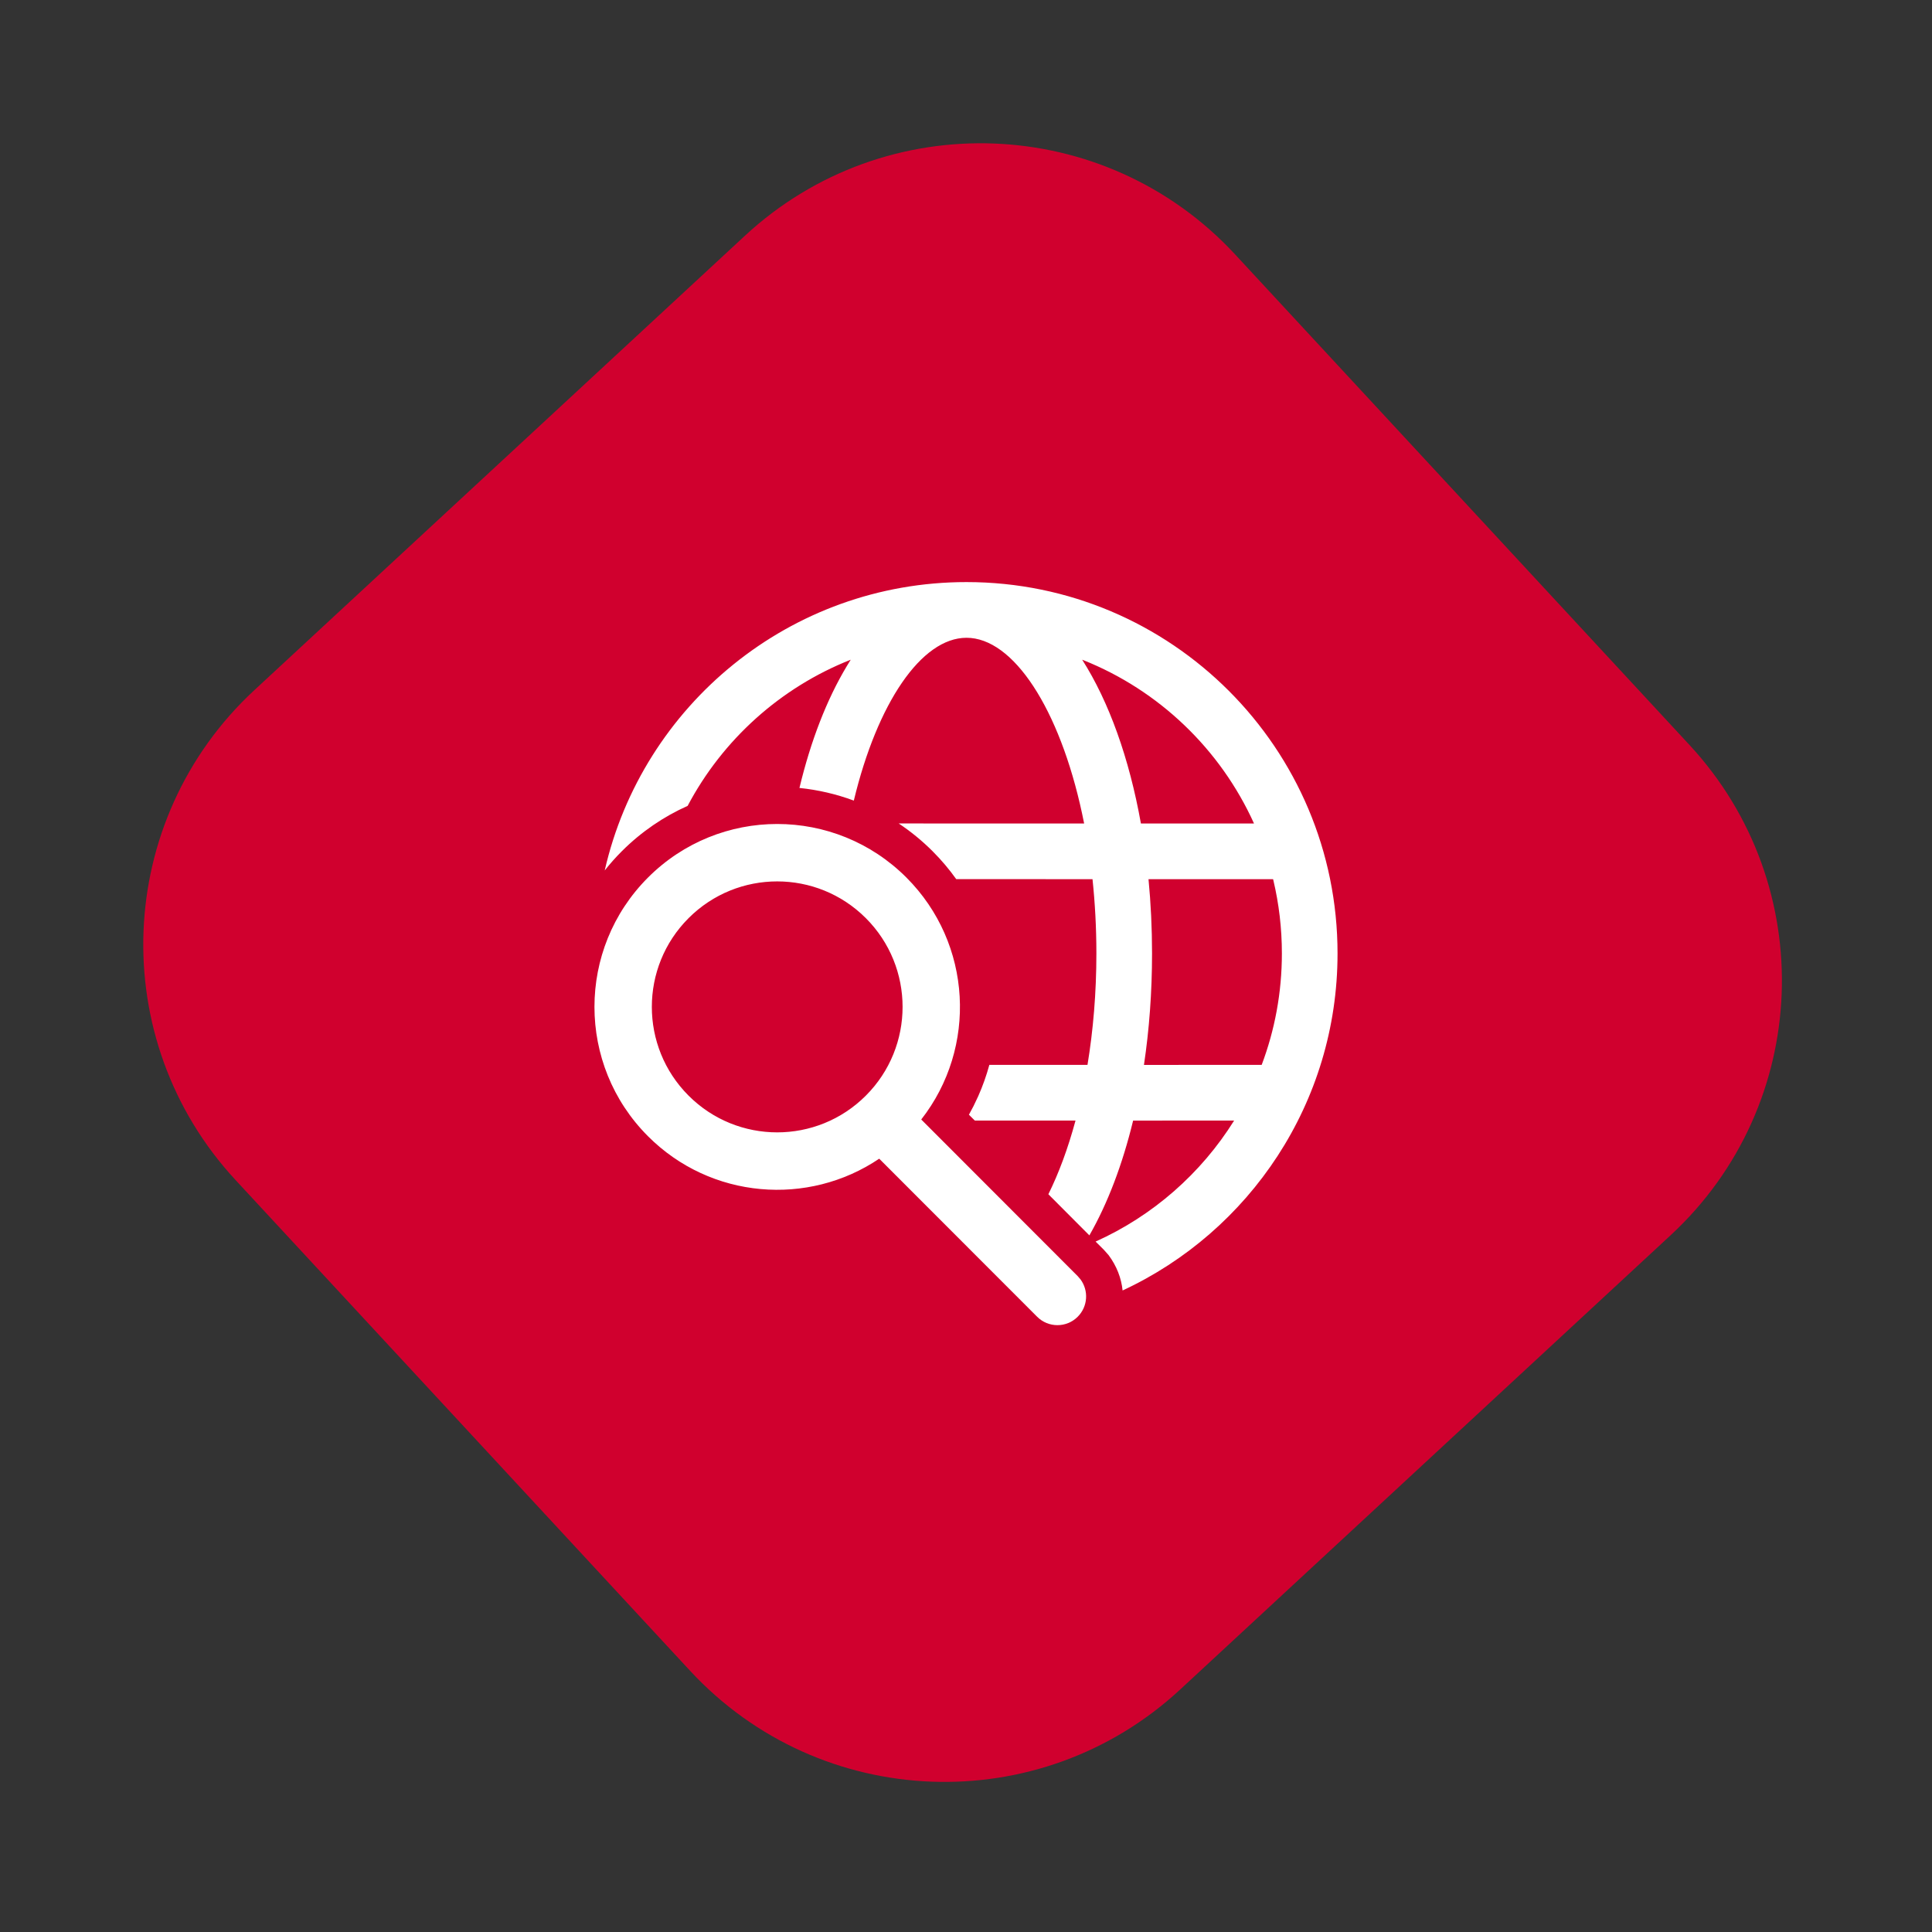
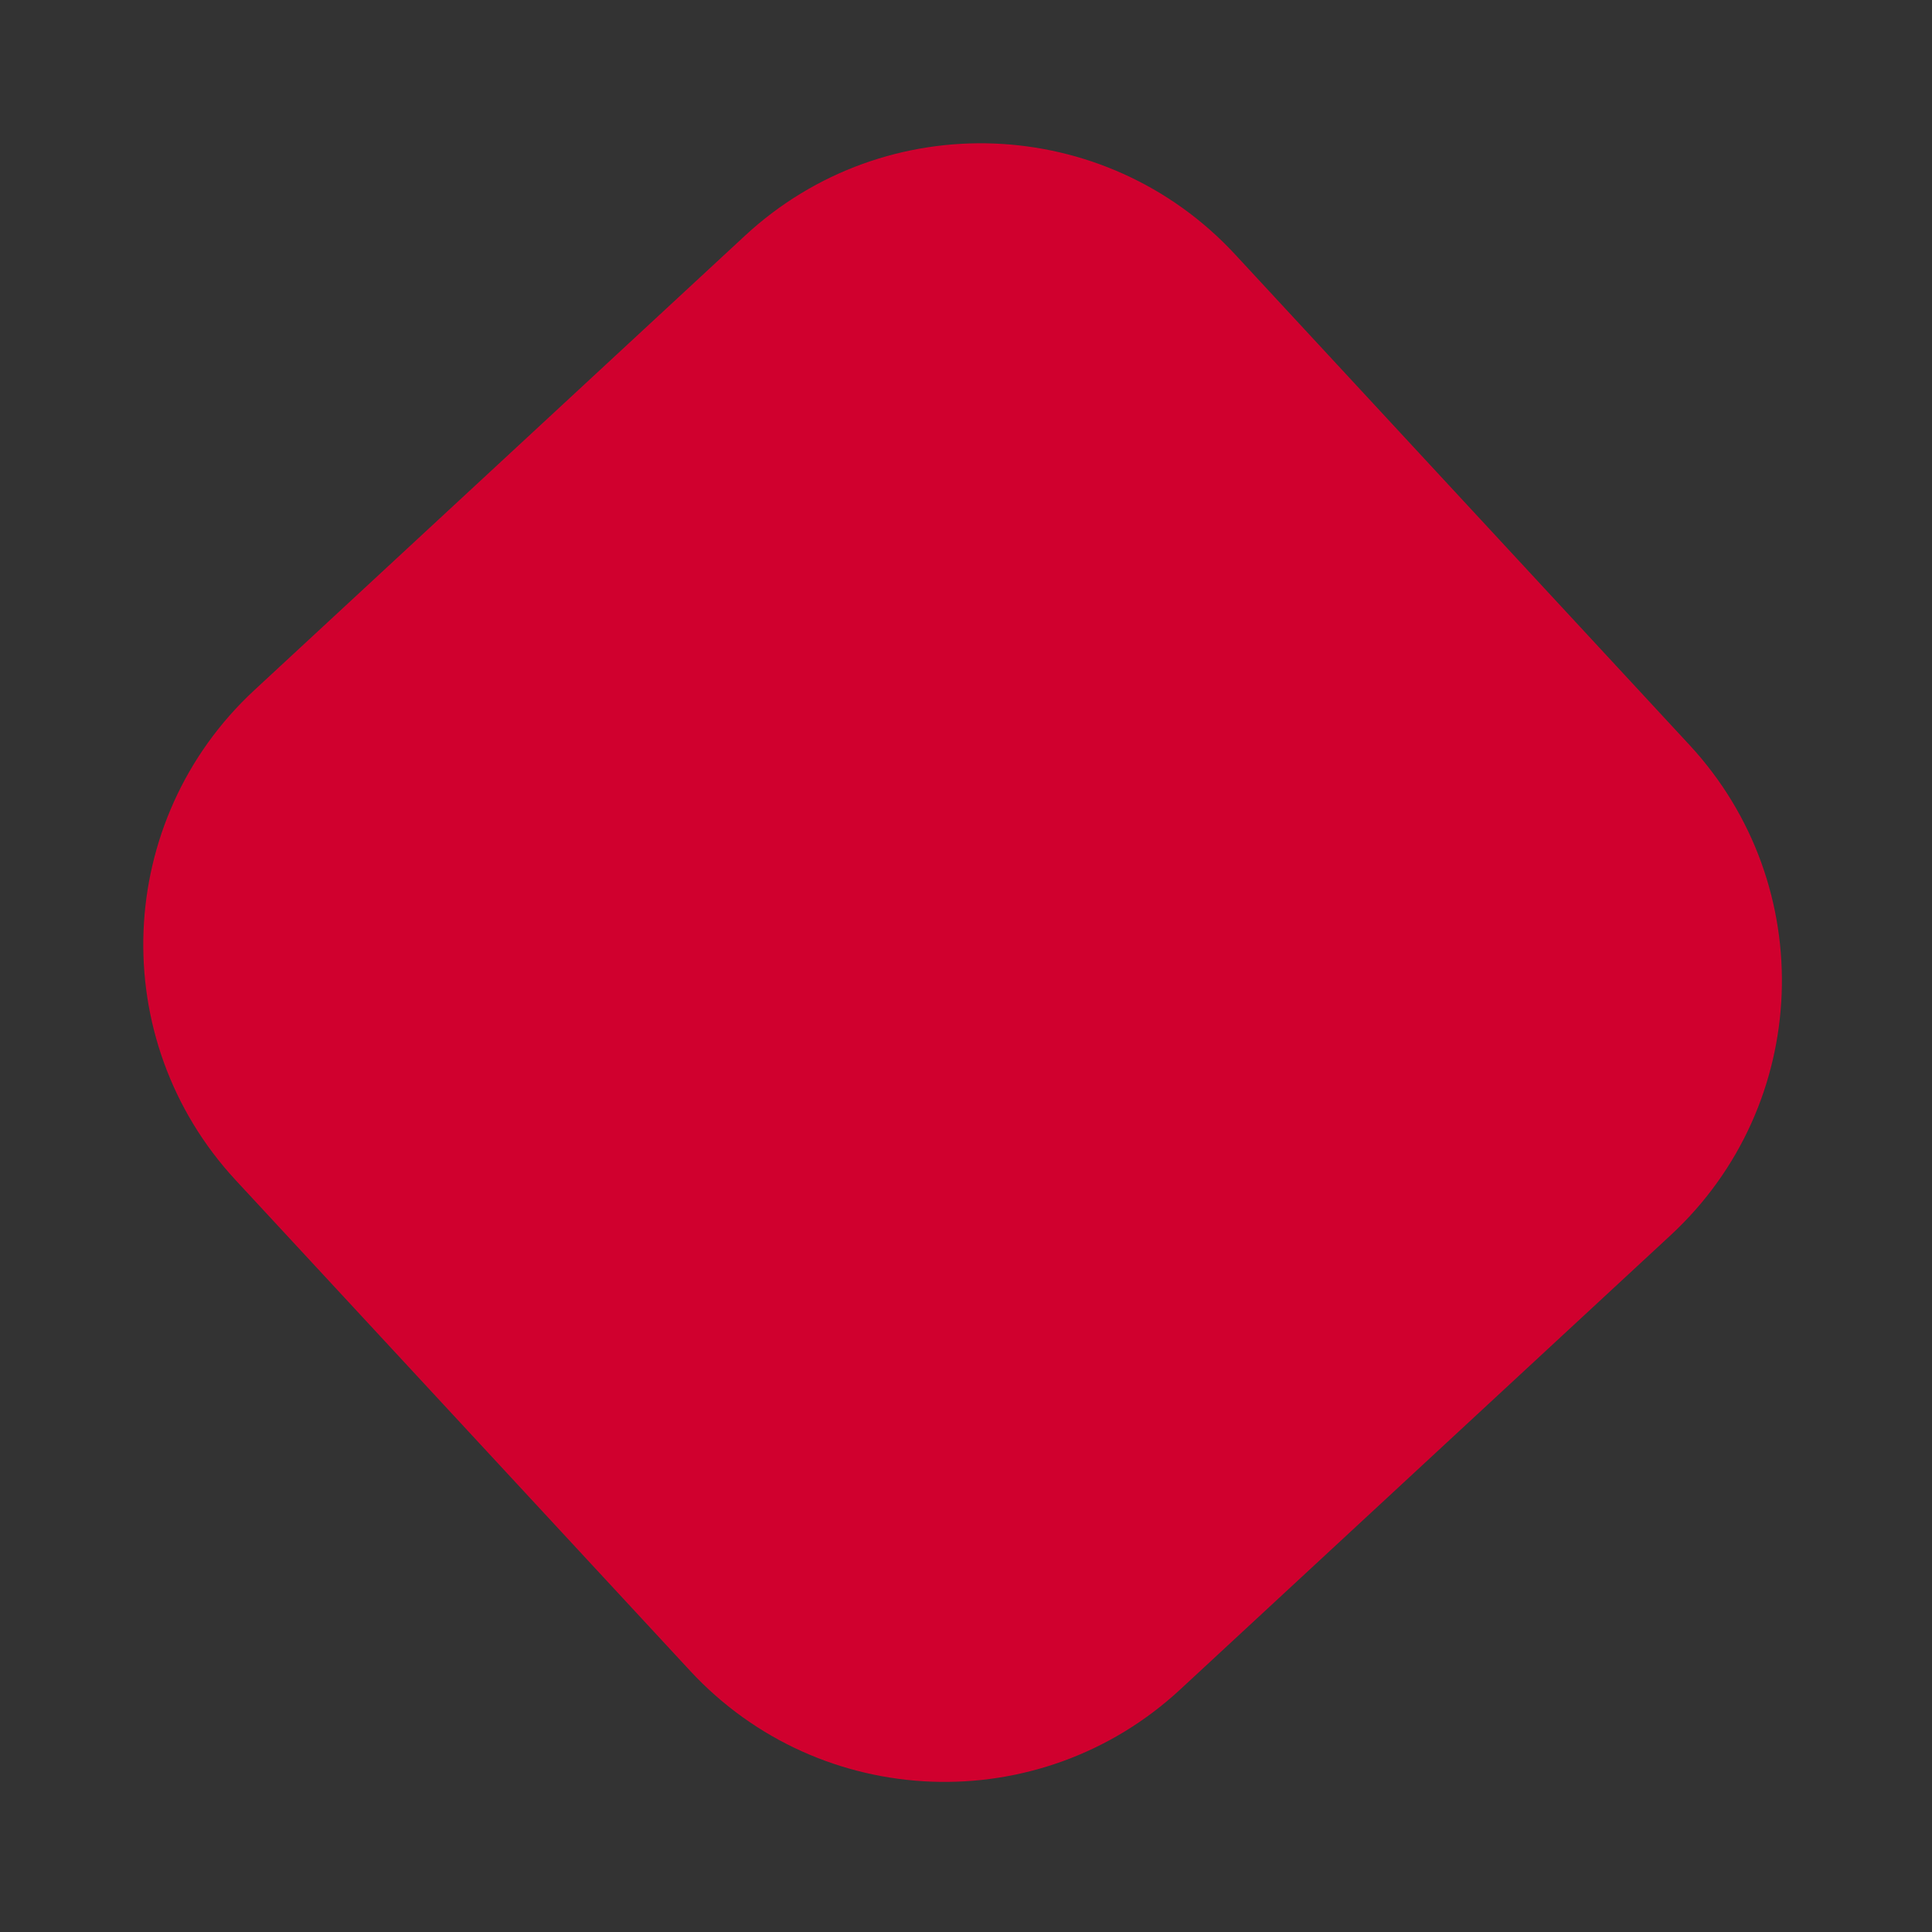
<svg xmlns="http://www.w3.org/2000/svg" width="156" height="156" viewBox="0 0 156 156" fill="none">
  <rect x="0" y="0" width="156" height="156" fill="#333333" stroke="none" />
  <path d="M136.423 60.158L99.728 20.542C89.219 9.197 71.504 8.519 60.158 19.027L20.542 55.722C9.197 66.231 8.519 83.946 19.027 95.291L55.722 134.908C66.231 146.253 83.946 146.931 95.291 136.423L134.908 99.727C146.253 89.219 146.931 71.503 136.423 60.158Z" fill="#D0002E" />
-   <path d="M52.322 70.859C46.559 76.626 46.559 85.978 52.322 91.745C57.399 96.827 65.255 97.431 70.993 93.559L83.744 106.321C84.649 107.226 86.115 107.226 87.02 106.321C87.842 105.498 87.917 104.21 87.244 103.302L87.02 103.042L74.386 90.394C78.921 84.599 78.522 76.195 73.19 70.859C67.427 65.091 58.084 65.091 52.322 70.859ZM78.039 47C63.793 47 51.869 56.951 48.828 70.287C49.25 69.75 49.709 69.233 50.204 68.738C51.786 67.154 53.594 65.932 55.523 65.071C58.348 59.727 63.022 55.509 68.692 53.269L68.372 53.791C66.762 56.47 65.463 59.821 64.552 63.623C66.046 63.777 67.521 64.116 68.942 64.644C70.835 56.765 74.403 51.498 78.039 51.498L78.385 51.513C82.176 51.86 85.838 57.863 87.539 66.493L72.567 66.491C73.535 67.135 74.455 67.884 75.308 68.738C76.014 69.445 76.648 70.197 77.211 70.985L88.215 70.99C88.418 72.909 88.528 74.917 88.528 76.988C88.528 80.165 88.27 83.194 87.81 85.983L79.885 85.984C79.652 86.84 79.354 87.683 78.99 88.505L78.603 89.32L78.236 90.008L78.711 90.479L86.843 90.48C86.237 92.724 85.493 94.73 84.651 96.43L87.962 99.751C89.436 97.178 90.635 94.028 91.494 90.483L99.65 90.48C96.985 94.749 93.091 98.171 88.465 100.251L89.138 100.922L89.512 101.343C90.172 102.228 90.545 103.215 90.644 104.2C100.892 99.438 108 89.044 108 76.988C108 60.426 94.586 47 78.039 47ZM69.914 74.137C73.868 78.094 73.868 84.51 69.914 88.466C65.961 92.423 59.551 92.423 55.598 88.466C51.644 84.51 51.644 78.094 55.598 74.137C59.551 70.18 65.961 70.18 69.914 74.137ZM92.737 70.991L102.795 70.989L102.819 71.08C103.269 72.976 103.506 74.954 103.506 76.988C103.506 80.154 102.93 83.186 101.875 85.983L92.369 85.986C92.795 83.139 93.022 80.115 93.022 76.988C93.022 74.938 92.924 72.932 92.737 70.991ZM87.382 53.269L87.451 53.295C93.584 55.737 98.545 60.497 101.255 66.493L92.123 66.492C91.184 61.237 89.546 56.663 87.382 53.269Z" fill="white" />
</svg>